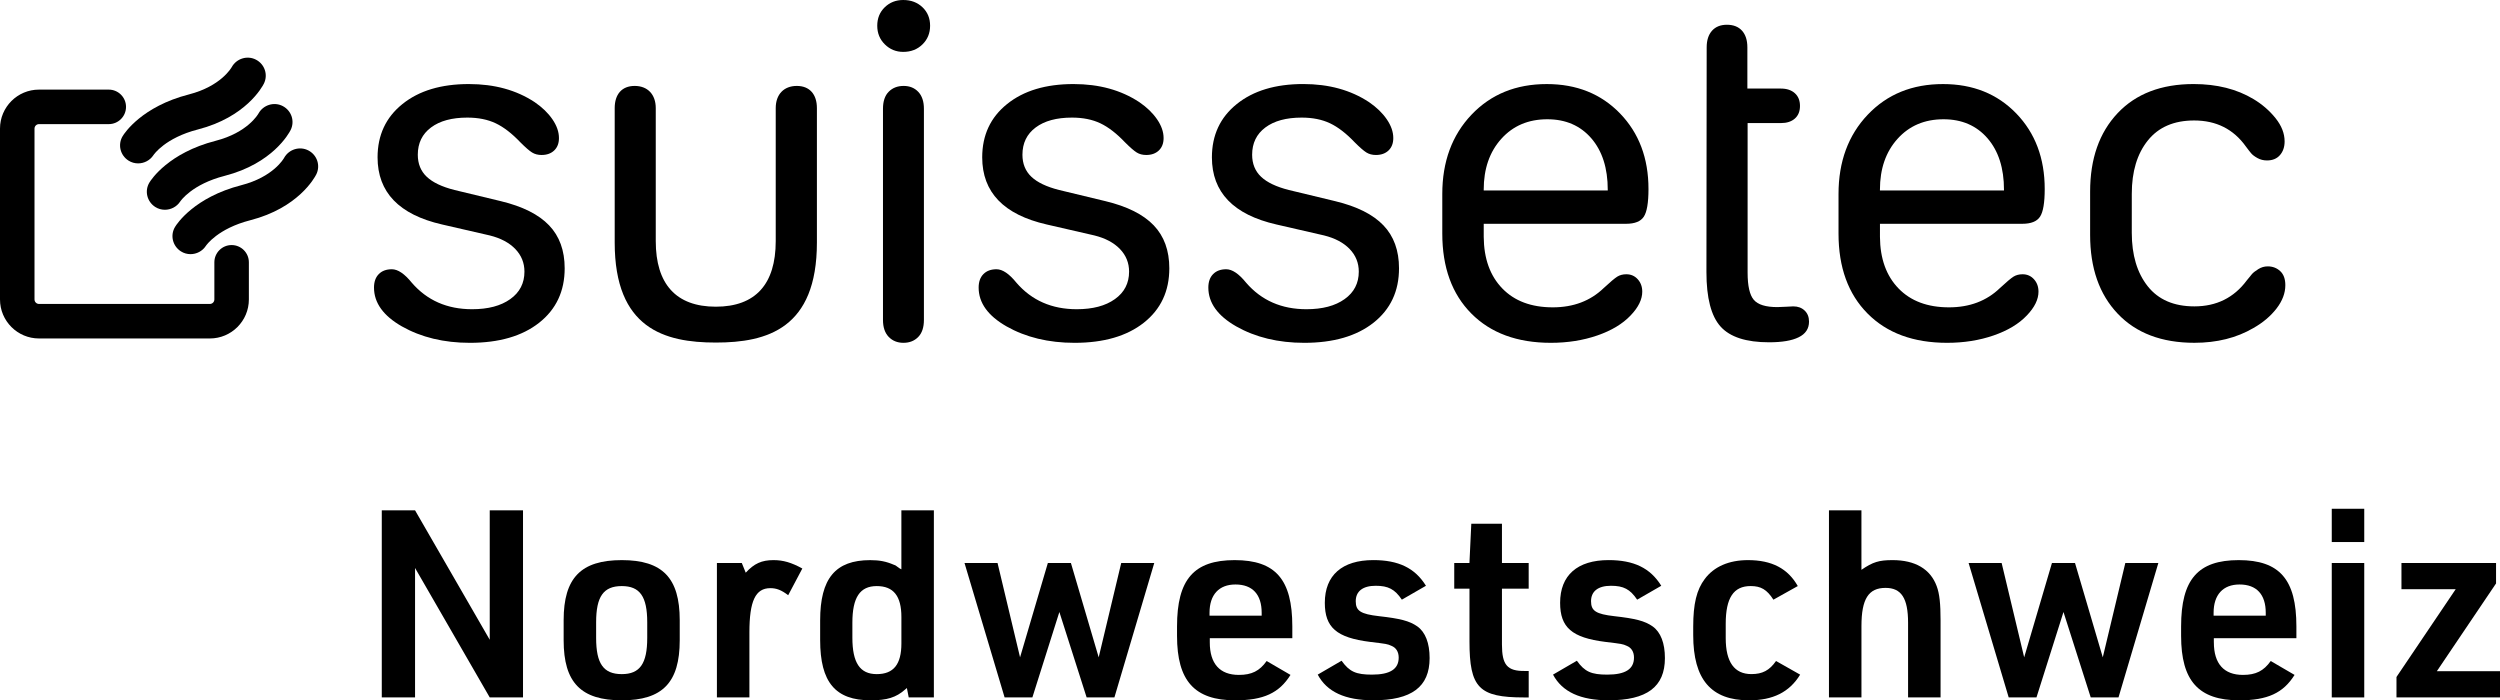
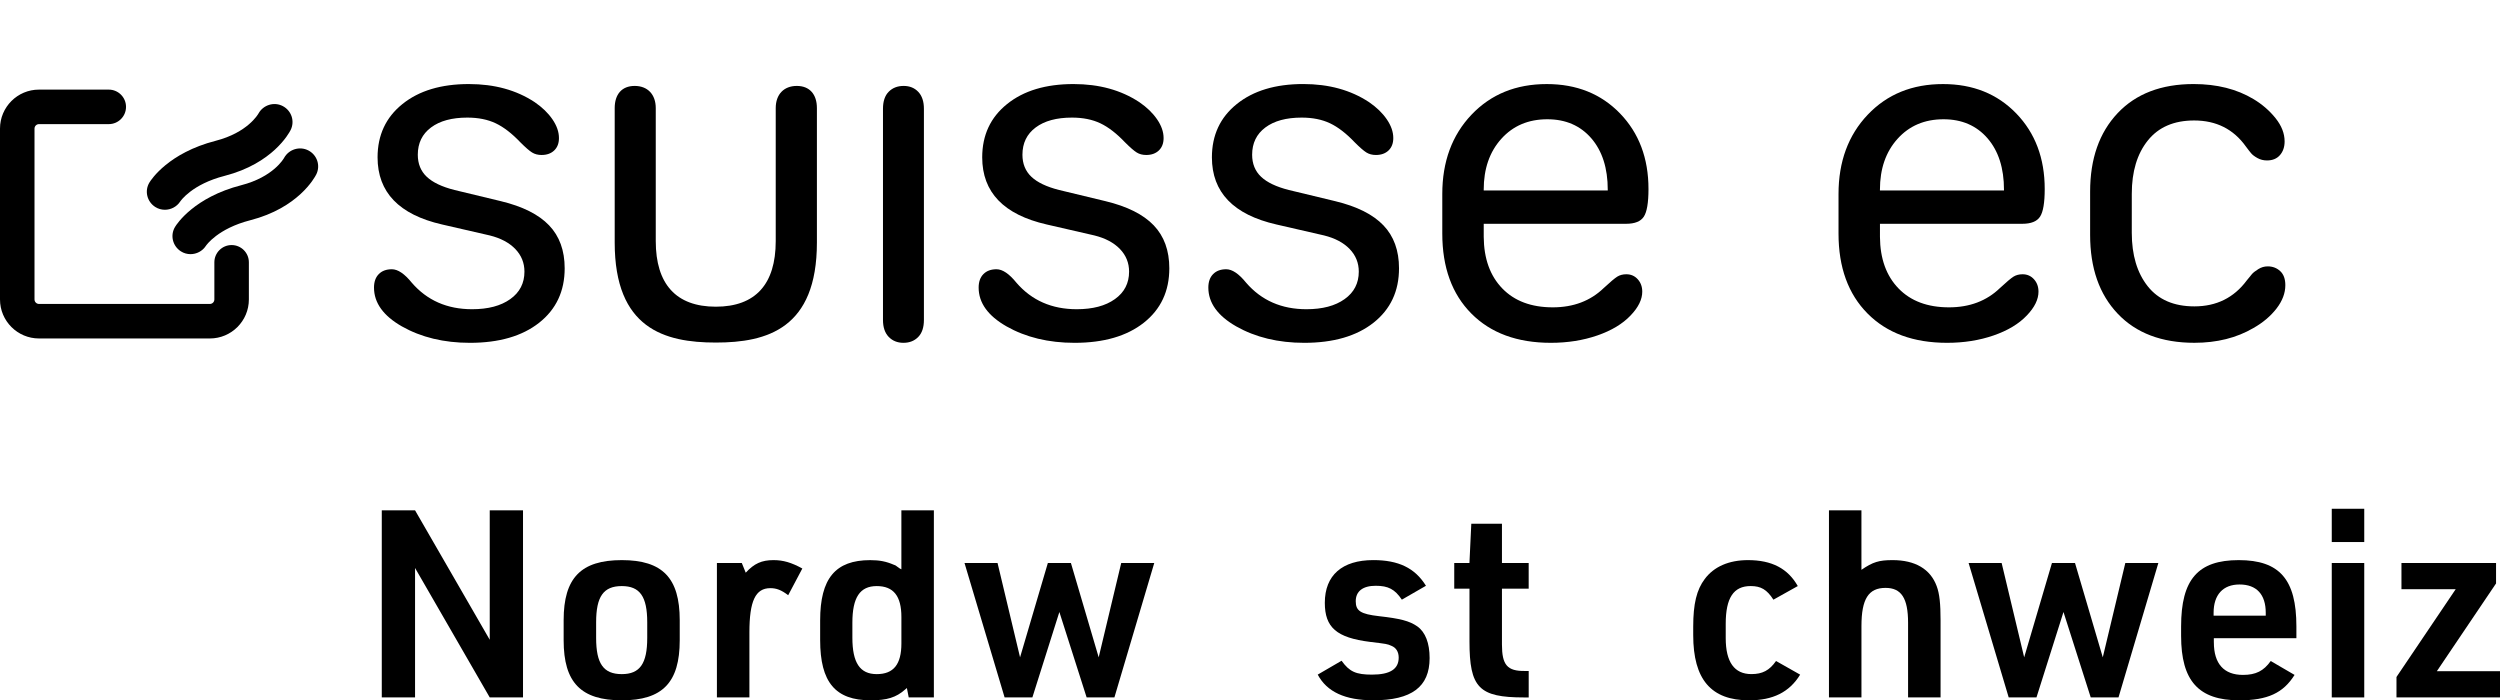
<svg xmlns="http://www.w3.org/2000/svg" version="1.1" id="Ebene_1" x="0px" y="0px" width="124.032px" height="34.745px" viewBox="0 0 124.032 34.745" enable-background="new 0 0 124.032 34.745" xml:space="preserve">
  <g>
    <path d="M18.941,25.319h1.651l3.705,6.422v-6.422h1.651v9.282h-1.651l-3.705-6.422   v6.422h-1.651V25.319z" />
    <path d="M27.964,30.767c0-2.093,0.858-2.978,2.886-2.978   c2.016,0,2.873,0.884,2.873,2.978v1.001c0,2.093-0.857,2.977-2.873,2.977   c-2.027,0-2.886-0.884-2.886-2.977V30.767z M32.111,30.871   c0-1.274-0.364-1.794-1.262-1.794c-0.91,0-1.273,0.52-1.273,1.794v0.78   c0,1.274,0.363,1.794,1.273,1.794c0.897,0,1.262-0.52,1.262-1.794V30.871z" />
    <path d="M35.568,27.932h1.235l0.195,0.481c0.416-0.455,0.793-0.624,1.378-0.624   c0.48,0,0.884,0.117,1.43,0.416l-0.702,1.326   c-0.338-0.26-0.585-0.351-0.884-0.351c-0.741,0-1.04,0.637-1.04,2.197v3.224   H35.568V27.932z" />
    <path d="M44.993,34.134l-0.091,0.078c-0.441,0.39-0.896,0.533-1.703,0.533   c-1.755,0-2.509-0.897-2.509-2.99v-0.975c0-2.08,0.754-2.99,2.483-2.99   c0.468,0,0.793,0.065,1.183,0.234c0.078,0.026,0.078,0.026,0.247,0.156   c0.052,0.026,0.052,0.039,0.117,0.065V25.319h1.612v9.282h-1.248L44.993,34.134z    M42.289,31.638c0,1.248,0.377,1.807,1.209,1.807s1.223-0.481,1.223-1.521v-1.313   c0-1.04-0.391-1.534-1.223-1.534s-1.209,0.559-1.209,1.82V31.638z" />
    <path d="M47.852,27.932h1.639l1.117,4.68l1.379-4.68h1.144l1.378,4.68   l1.118-4.68h1.639l-1.977,6.669h-1.378l-1.353-4.238l-1.339,4.238h-1.378   L47.852,27.932z" />
-     <path d="M60.021,31.872c0,1.053,0.494,1.612,1.443,1.612   c0.637,0,1.027-0.195,1.378-0.689l1.183,0.689   c-0.559,0.897-1.339,1.261-2.743,1.261c-2.015,0-2.886-0.962-2.886-3.198v-0.468   c0-2.327,0.832-3.29,2.86-3.29s2.86,0.962,2.86,3.29v0.585H60.021V31.872z    M62.595,30.545v-0.143c0-0.91-0.455-1.404-1.3-1.404   c-0.819,0-1.287,0.507-1.287,1.404v0.143H62.595z" />
    <path d="M66.559,32.781c0.391,0.546,0.715,0.689,1.509,0.689   c0.896,0,1.325-0.273,1.325-0.845c0-0.286-0.13-0.494-0.363-0.585   c-0.208-0.091-0.208-0.091-1.066-0.195c-1.651-0.208-2.236-0.715-2.236-1.938   c0-1.365,0.858-2.119,2.405-2.119c1.248,0,2.067,0.39,2.613,1.274l-1.196,0.689   c-0.351-0.52-0.676-0.689-1.3-0.689c-0.637,0-0.988,0.273-0.988,0.767   c0,0.481,0.247,0.637,1.157,0.741c1.04,0.117,1.508,0.234,1.898,0.507   c0.402,0.286,0.61,0.832,0.61,1.573c0,1.43-0.896,2.093-2.795,2.093   c-1.391,0-2.301-0.416-2.756-1.274L66.559,32.781z" />
    <path d="M72.149,29.207v-1.274h0.754l0.092-1.95h1.521v1.95h1.326v1.274h-1.326   v2.769c0,1.014,0.261,1.326,1.145,1.313h0.182v1.313h-0.233   c-2.236,0-2.705-0.481-2.705-2.782v-2.613H72.149z" />
-     <path d="M78.233,32.781c0.391,0.546,0.715,0.689,1.509,0.689   c0.896,0,1.325-0.273,1.325-0.845c0-0.286-0.13-0.494-0.363-0.585   c-0.208-0.091-0.208-0.091-1.066-0.195c-1.651-0.208-2.236-0.715-2.236-1.938   c0-1.365,0.858-2.119,2.405-2.119c1.248,0,2.067,0.39,2.613,1.274l-1.196,0.689   c-0.351-0.52-0.676-0.689-1.3-0.689c-0.637,0-0.988,0.273-0.988,0.767   c0,0.481,0.247,0.637,1.157,0.741c1.04,0.117,1.508,0.234,1.898,0.507   c0.402,0.286,0.61,0.832,0.61,1.573c0,1.43-0.896,2.093-2.795,2.093   c-1.391,0-2.301-0.416-2.756-1.274L78.233,32.781z" />
    <path d="M89.31,33.471c-0.533,0.871-1.353,1.274-2.535,1.274   c-1.886,0-2.77-1.04-2.77-3.237v-0.416c0-1.131,0.169-1.833,0.572-2.366   c0.455-0.611,1.196-0.937,2.145-0.937c1.184,0,1.977,0.416,2.471,1.287   l-1.209,0.676c-0.325-0.507-0.624-0.676-1.131-0.676   c-0.846,0-1.235,0.585-1.235,1.872v0.715c0,1.183,0.429,1.781,1.273,1.781   c0.547,0,0.897-0.182,1.223-0.65L89.31,33.471z" />
    <path d="M90.739,25.319h1.612v2.951c0.572-0.39,0.871-0.481,1.547-0.481   c1.118,0,1.872,0.442,2.185,1.287c0.143,0.377,0.194,0.884,0.194,1.703v3.822   h-1.612v-3.705c0-1.222-0.338-1.729-1.117-1.729c-0.846,0-1.196,0.546-1.196,1.898   v3.536h-1.612V25.319z" />
    <path d="M97.668,27.932h1.639l1.118,4.68l1.378-4.68h1.144l1.378,4.68   l1.118-4.68h1.639l-1.977,6.669h-1.378l-1.352-4.238l-1.34,4.238h-1.378   L97.668,27.932z" />
    <path d="M109.836,31.872c0,1.053,0.494,1.612,1.443,1.612   c0.637,0,1.027-0.195,1.378-0.689l1.183,0.689   c-0.559,0.897-1.339,1.261-2.743,1.261c-2.015,0-2.886-0.962-2.886-3.198v-0.468   c0-2.327,0.832-3.29,2.86-3.29s2.86,0.962,2.86,3.29v0.585h-4.096V31.872z    M112.41,30.545v-0.143c0-0.91-0.455-1.404-1.3-1.404   c-0.819,0-1.287,0.507-1.287,1.404v0.143H112.41z" />
    <path d="M115.685,25.241h1.612v1.651h-1.612V25.241z M115.685,27.932h1.612v6.669   h-1.612V27.932z" />
    <path d="M118.896,33.587l2.938-4.355h-2.691v-1.3h4.693v1.014l-2.938,4.355h3.134   v1.3h-5.136V33.587z" />
  </g>
  <g>
    <path d="M19.966,5.162c-0.823,0.661-1.234,1.543-1.234,2.645   c0,1.732,1.067,2.842,3.201,3.33l2.362,0.543   c0.544,0.135,0.966,0.359,1.27,0.673c0.303,0.316,0.454,0.689,0.454,1.123   c0,0.574-0.234,1.029-0.703,1.363c-0.469,0.336-1.1,0.502-1.895,0.502   c-1.236,0-2.232-0.437-2.988-1.311c-0.362-0.448-0.693-0.672-0.992-0.672   c-0.276,0-0.492,0.081-0.65,0.242c-0.158,0.161-0.236,0.384-0.236,0.667   c0,0.756,0.461,1.399,1.382,1.925c0.96,0.544,2.086,0.816,3.377,0.816   c1.449,0,2.595-0.333,3.437-0.998c0.842-0.666,1.264-1.565,1.264-2.699   c0-0.882-0.258-1.593-0.774-2.132c-0.516-0.54-1.313-0.939-2.392-1.199   l-2.303-0.555c-0.622-0.158-1.08-0.376-1.375-0.656   c-0.295-0.279-0.443-0.644-0.443-1.093c0-0.574,0.219-1.026,0.656-1.352   c0.437-0.327,1.037-0.49,1.801-0.49c0.543,0,1.014,0.095,1.411,0.284   c0.397,0.189,0.805,0.505,1.223,0.945c0.252,0.252,0.444,0.419,0.578,0.502   c0.134,0.083,0.291,0.124,0.472,0.124c0.26,0,0.469-0.075,0.626-0.224   c0.157-0.15,0.236-0.354,0.236-0.615c0-0.307-0.108-0.617-0.325-0.933   c-0.217-0.315-0.51-0.598-0.88-0.85c-0.906-0.598-1.992-0.897-3.26-0.897   C21.889,4.169,20.789,4.499,19.966,5.162z" />
-     <path d="M44.811,2.574c0.385,0,0.704-0.124,0.956-0.372   c0.252-0.247,0.378-0.556,0.378-0.926c0-0.371-0.126-0.676-0.378-0.916   C45.515,0.12,45.196,0,44.811,0c-0.363,0-0.667,0.12-0.916,0.36   c-0.248,0.241-0.372,0.545-0.372,0.916c0,0.37,0.126,0.679,0.378,0.926   C44.153,2.451,44.457,2.574,44.811,2.574z" />
    <path d="M45.555,16.719c0.189-0.193,0.283-0.475,0.283-0.844V5.398   c0-0.362-0.093-0.642-0.278-0.839c-0.185-0.196-0.427-0.296-0.726-0.296   c-0.307,0-0.555,0.097-0.744,0.29c-0.189,0.192-0.283,0.474-0.283,0.844v10.477   c0,0.362,0.094,0.641,0.283,0.839c0.189,0.196,0.433,0.295,0.732,0.295   C45.122,17.008,45.366,16.912,45.555,16.719z" />
    <path d="M49.964,5.162c-0.823,0.661-1.234,1.543-1.234,2.645   c0,1.732,1.067,2.842,3.201,3.33l2.362,0.543   c0.544,0.135,0.966,0.359,1.27,0.673c0.303,0.316,0.454,0.689,0.454,1.123   c0,0.574-0.234,1.029-0.703,1.363c-0.469,0.336-1.1,0.502-1.895,0.502   c-1.236,0-2.232-0.437-2.988-1.311c-0.362-0.448-0.693-0.672-0.992-0.672   c-0.276,0-0.492,0.081-0.65,0.242c-0.158,0.161-0.236,0.384-0.236,0.667   c0,0.756,0.461,1.399,1.382,1.925c0.96,0.544,2.086,0.816,3.377,0.816   c1.449,0,2.595-0.333,3.437-0.998c0.842-0.666,1.264-1.565,1.264-2.699   c0-0.882-0.258-1.593-0.774-2.132c-0.516-0.54-1.313-0.939-2.392-1.199   l-2.303-0.555c-0.622-0.158-1.08-0.376-1.375-0.656   c-0.295-0.279-0.443-0.644-0.443-1.093c0-0.574,0.219-1.026,0.656-1.352   c0.437-0.327,1.037-0.49,1.801-0.49c0.543,0,1.014,0.095,1.411,0.284   c0.397,0.189,0.805,0.505,1.223,0.945c0.252,0.252,0.444,0.419,0.578,0.502   c0.134,0.083,0.291,0.124,0.472,0.124c0.26,0,0.469-0.075,0.626-0.224   c0.157-0.15,0.236-0.354,0.236-0.615c0-0.307-0.108-0.617-0.325-0.933   c-0.217-0.315-0.51-0.598-0.88-0.85c-0.906-0.598-1.992-0.897-3.26-0.897   C51.887,4.169,50.787,4.499,49.964,5.162z" />
    <path d="M61.36,5.162c-0.823,0.661-1.234,1.543-1.234,2.645   c0,1.732,1.067,2.842,3.201,3.33l2.362,0.543   c0.544,0.135,0.966,0.359,1.27,0.673c0.303,0.316,0.454,0.689,0.454,1.123   c0,0.574-0.234,1.029-0.703,1.363c-0.469,0.336-1.1,0.502-1.895,0.502   c-1.236,0-2.232-0.437-2.988-1.311c-0.362-0.448-0.693-0.672-0.992-0.672   c-0.276,0-0.492,0.081-0.65,0.242c-0.158,0.161-0.236,0.384-0.236,0.667   c0,0.756,0.461,1.399,1.382,1.925c0.96,0.544,2.086,0.816,3.377,0.816   c1.449,0,2.595-0.333,3.437-0.998c0.842-0.666,1.264-1.565,1.264-2.699   c0-0.882-0.258-1.593-0.774-2.132c-0.516-0.54-1.313-0.939-2.392-1.199   l-2.303-0.555c-0.622-0.158-1.08-0.376-1.375-0.656   c-0.295-0.279-0.443-0.644-0.443-1.093c0-0.574,0.219-1.026,0.656-1.352   c0.437-0.327,1.037-0.49,1.801-0.49c0.543,0,1.014,0.095,1.411,0.284   c0.397,0.189,0.805,0.505,1.223,0.945c0.252,0.252,0.444,0.419,0.578,0.502   c0.134,0.083,0.291,0.124,0.472,0.124c0.26,0,0.469-0.075,0.626-0.224   C69.046,7.314,69.125,7.11,69.125,6.849c0-0.307-0.108-0.617-0.325-0.933   c-0.217-0.315-0.51-0.598-0.88-0.85c-0.906-0.598-1.992-0.897-3.26-0.897   C63.283,4.169,62.183,4.499,61.36,5.162z" />
    <path d="M73.003,5.693c-0.964,1.016-1.447,2.327-1.447,3.933v1.961   c0,1.677,0.48,2.999,1.441,3.968c0.96,0.968,2.275,1.453,3.945,1.453   c0.835,0,1.604-0.122,2.309-0.366c0.704-0.244,1.253-0.575,1.648-0.992   c0.386-0.402,0.578-0.795,0.578-1.181c0-0.244-0.075-0.448-0.224-0.614   c-0.15-0.166-0.339-0.248-0.567-0.248c-0.173,0-0.323,0.04-0.449,0.118   c-0.126,0.079-0.351,0.268-0.673,0.567c-0.661,0.638-1.504,0.956-2.527,0.956   c-1.063,0-1.898-0.312-2.504-0.938c-0.606-0.626-0.913-1.478-0.921-2.557v-0.65   h7.063c0.433,0,0.726-0.118,0.88-0.354c0.154-0.236,0.231-0.692,0.231-1.37   c0-1.528-0.471-2.777-1.411-3.75c-0.941-0.972-2.151-1.458-3.632-1.458   C75.214,4.169,73.968,4.677,73.003,5.693z M79.765,9.413V9.448h-6.154V9.413   c0-1.039,0.291-1.881,0.874-2.527c0.582-0.646,1.342-0.969,2.28-0.969   c0.913,0,1.641,0.316,2.185,0.945C79.493,7.492,79.765,8.342,79.765,9.413z" />
-     <path d="M84.661,13.499c0,1.284,0.234,2.185,0.703,2.704   c0.468,0.52,1.269,0.779,2.403,0.779c0.646,0,1.134-0.083,1.465-0.247   c0.346-0.166,0.519-0.426,0.519-0.78c0-0.227-0.073-0.411-0.219-0.549   s-0.332-0.206-0.561-0.206c-0.063,0-0.181,0.005-0.354,0.018   c-0.173,0.011-0.319,0.018-0.437,0.018c-0.575,0-0.964-0.12-1.169-0.361   c-0.205-0.24-0.307-0.69-0.307-1.352V6.106h1.653   c0.291,0,0.522-0.074,0.691-0.224c0.169-0.149,0.254-0.358,0.254-0.626   c0-0.267-0.084-0.478-0.254-0.631c-0.169-0.153-0.4-0.231-0.691-0.231h-1.665   V2.35c0-0.354-0.088-0.629-0.265-0.827c-0.177-0.196-0.427-0.295-0.75-0.295   c-0.315,0-0.561,0.098-0.738,0.295c-0.177,0.198-0.266,0.472-0.266,0.827   L84.661,13.499z" />
    <path d="M92.661,5.693c-0.964,1.016-1.447,2.327-1.447,3.933v1.961   c0,1.677,0.48,2.999,1.441,3.968c0.96,0.968,2.275,1.453,3.945,1.453   c0.835,0,1.604-0.122,2.309-0.366c0.704-0.244,1.253-0.575,1.648-0.992   c0.386-0.402,0.578-0.795,0.578-1.181c0-0.244-0.075-0.448-0.224-0.614   c-0.15-0.166-0.339-0.248-0.567-0.248c-0.173,0-0.323,0.04-0.449,0.118   c-0.126,0.079-0.35,0.268-0.673,0.567c-0.661,0.638-1.504,0.956-2.527,0.956   c-1.063,0-1.898-0.312-2.504-0.938c-0.606-0.626-0.914-1.478-0.921-2.557v-0.65   h7.063c0.433,0,0.726-0.118,0.88-0.354c0.154-0.236,0.231-0.692,0.231-1.37   c0-1.528-0.471-2.777-1.411-3.75c-0.941-0.972-2.151-1.458-3.632-1.458   C94.871,4.169,93.626,4.677,92.661,5.693z M99.423,9.413V9.448H93.269V9.413   c0-1.039,0.291-1.881,0.874-2.527c0.582-0.646,1.342-0.969,2.279-0.969   c0.913,0,1.641,0.316,2.185,0.945C99.151,7.492,99.423,8.342,99.423,9.413z" />
    <path d="M105.061,5.615c-0.91,0.965-1.364,2.262-1.364,3.892v2.149   c0,1.646,0.456,2.948,1.37,3.909c0.913,0.961,2.181,1.442,3.803,1.442   c1.118,0,2.095-0.244,2.929-0.733c0.472-0.267,0.854-0.591,1.146-0.968   c0.291-0.378,0.437-0.764,0.437-1.158c0-0.307-0.084-0.539-0.254-0.697   c-0.169-0.157-0.376-0.236-0.62-0.236c-0.166,0-0.321,0.045-0.466,0.136   s-0.25,0.171-0.313,0.243c-0.063,0.071-0.15,0.177-0.26,0.318   c-0.638,0.859-1.504,1.288-2.599,1.288c-1.016,0-1.787-0.333-2.315-0.998   c-0.527-0.666-0.791-1.55-0.791-2.651V9.614c0-1.102,0.265-1.984,0.797-2.646   c0.531-0.661,1.297-0.991,2.297-0.991c1.095,0,1.949,0.429,2.563,1.287   c0.11,0.15,0.199,0.264,0.266,0.342c0.067,0.079,0.171,0.158,0.313,0.236   c0.142,0.079,0.299,0.118,0.472,0.118c0.275,0,0.49-0.088,0.644-0.266   c0.153-0.177,0.23-0.403,0.23-0.679c0-0.393-0.15-0.777-0.449-1.151   c-0.299-0.374-0.666-0.691-1.098-0.95c-0.827-0.496-1.815-0.744-2.964-0.744   C107.228,4.169,105.97,4.652,105.061,5.615z" />
    <path d="M30.497,5.363v6.67c0,4.268,2.473,4.962,5.017,4.962   c2.542,0,5.015-0.694,5.015-4.962V5.363c0-0.679-0.356-1.1-0.998-1.1   s-1.045,0.421-1.045,1.1v6.6c0,2.13-1,3.253-2.972,3.253   c-1.974,0-2.98-1.123-2.98-3.253V5.363c0-0.679-0.404-1.1-1.046-1.1   S30.497,4.684,30.497,5.363z" />
    <path d="M10.701,6.985C8.366,7.586,7.506,8.904,7.415,9.052   c-0.255,0.417-0.123,0.954,0.289,1.217c0.147,0.094,0.312,0.138,0.476,0.138   c0.294,0,0.585-0.145,0.758-0.406c0.023-0.035,0.586-0.86,2.209-1.277   c2.374-0.611,3.186-2.102,3.271-2.27c0.22-0.437,0.046-0.962-0.386-1.19   c-0.431-0.228-0.972-0.061-1.208,0.368C12.803,5.669,12.286,6.577,10.701,6.985z" />
    <path d="M8.976,12.471c0.147,0.094,0.312,0.138,0.476,0.138   c0.294,0,0.585-0.144,0.758-0.406c0.023-0.035,0.587-0.86,2.209-1.277   c2.374-0.611,3.186-2.102,3.271-2.27c0.22-0.437,0.046-0.962-0.386-1.19   c-0.433-0.228-0.973-0.061-1.209,0.367c-0.021,0.039-0.538,0.947-2.124,1.355   c-2.334,0.601-3.195,1.918-3.285,2.067C8.432,11.672,8.564,12.209,8.976,12.471z" />
-     <path d="M9.372,4.685C7.038,5.285,6.177,6.603,6.087,6.751   C5.832,7.169,5.963,7.705,6.376,7.968c0.147,0.094,0.312,0.138,0.476,0.138   c0.294,0,0.585-0.144,0.758-0.406C7.633,7.665,8.196,6.84,9.819,6.423   c2.374-0.611,3.186-2.102,3.271-2.27c0.22-0.437,0.046-0.962-0.386-1.19   c-0.432-0.229-0.972-0.061-1.208,0.368C11.474,3.369,10.958,4.277,9.372,4.685z" />
    <path d="M0,6.38v8.477c0,1.067,0.868,1.935,1.935,1.935h8.477   c1.067,0,1.935-0.868,1.935-1.935v-1.843c0-0.473-0.384-0.856-0.856-0.856   s-0.856,0.383-0.856,0.856v1.843c0,0.123-0.1,0.223-0.223,0.223H1.935   c-0.123,0-0.223-0.1-0.223-0.223V6.38c0-0.123,0.1-0.222,0.223-0.222h3.461   c0.473,0,0.856-0.383,0.856-0.856c0-0.473-0.384-0.856-0.856-0.856H1.935   C0.868,4.444,0,5.312,0,6.38z" />
  </g>
</svg>